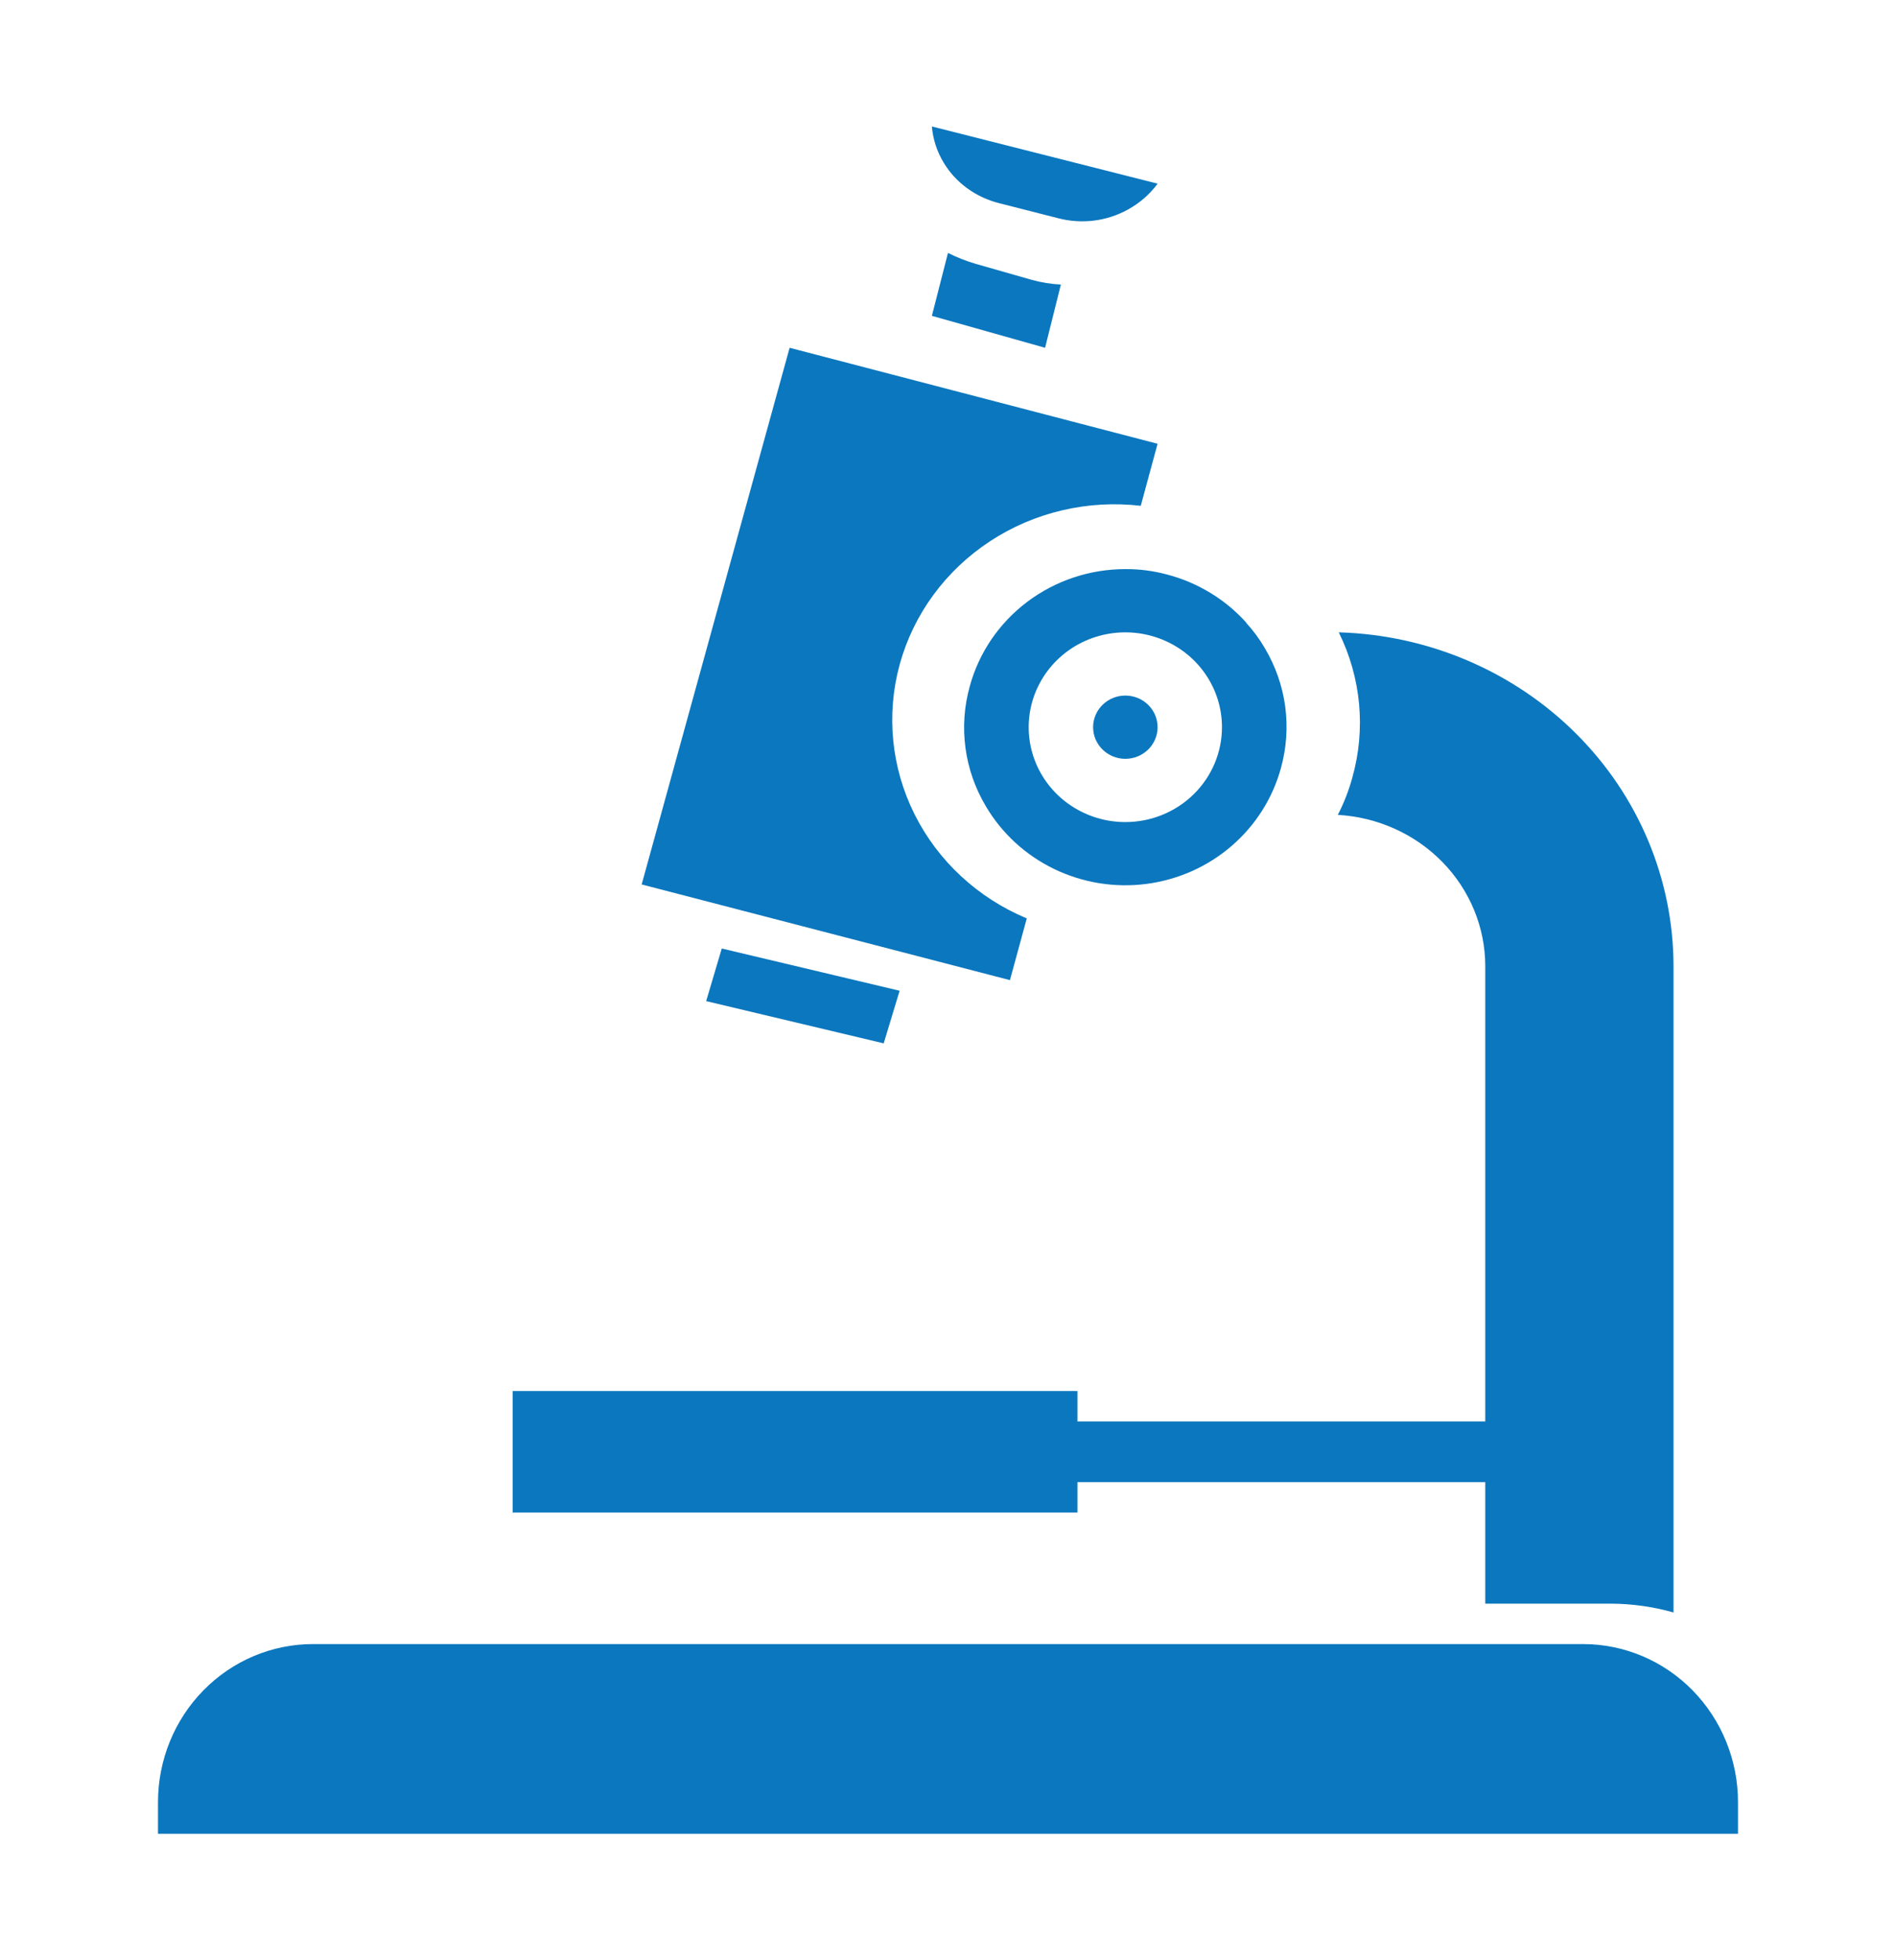
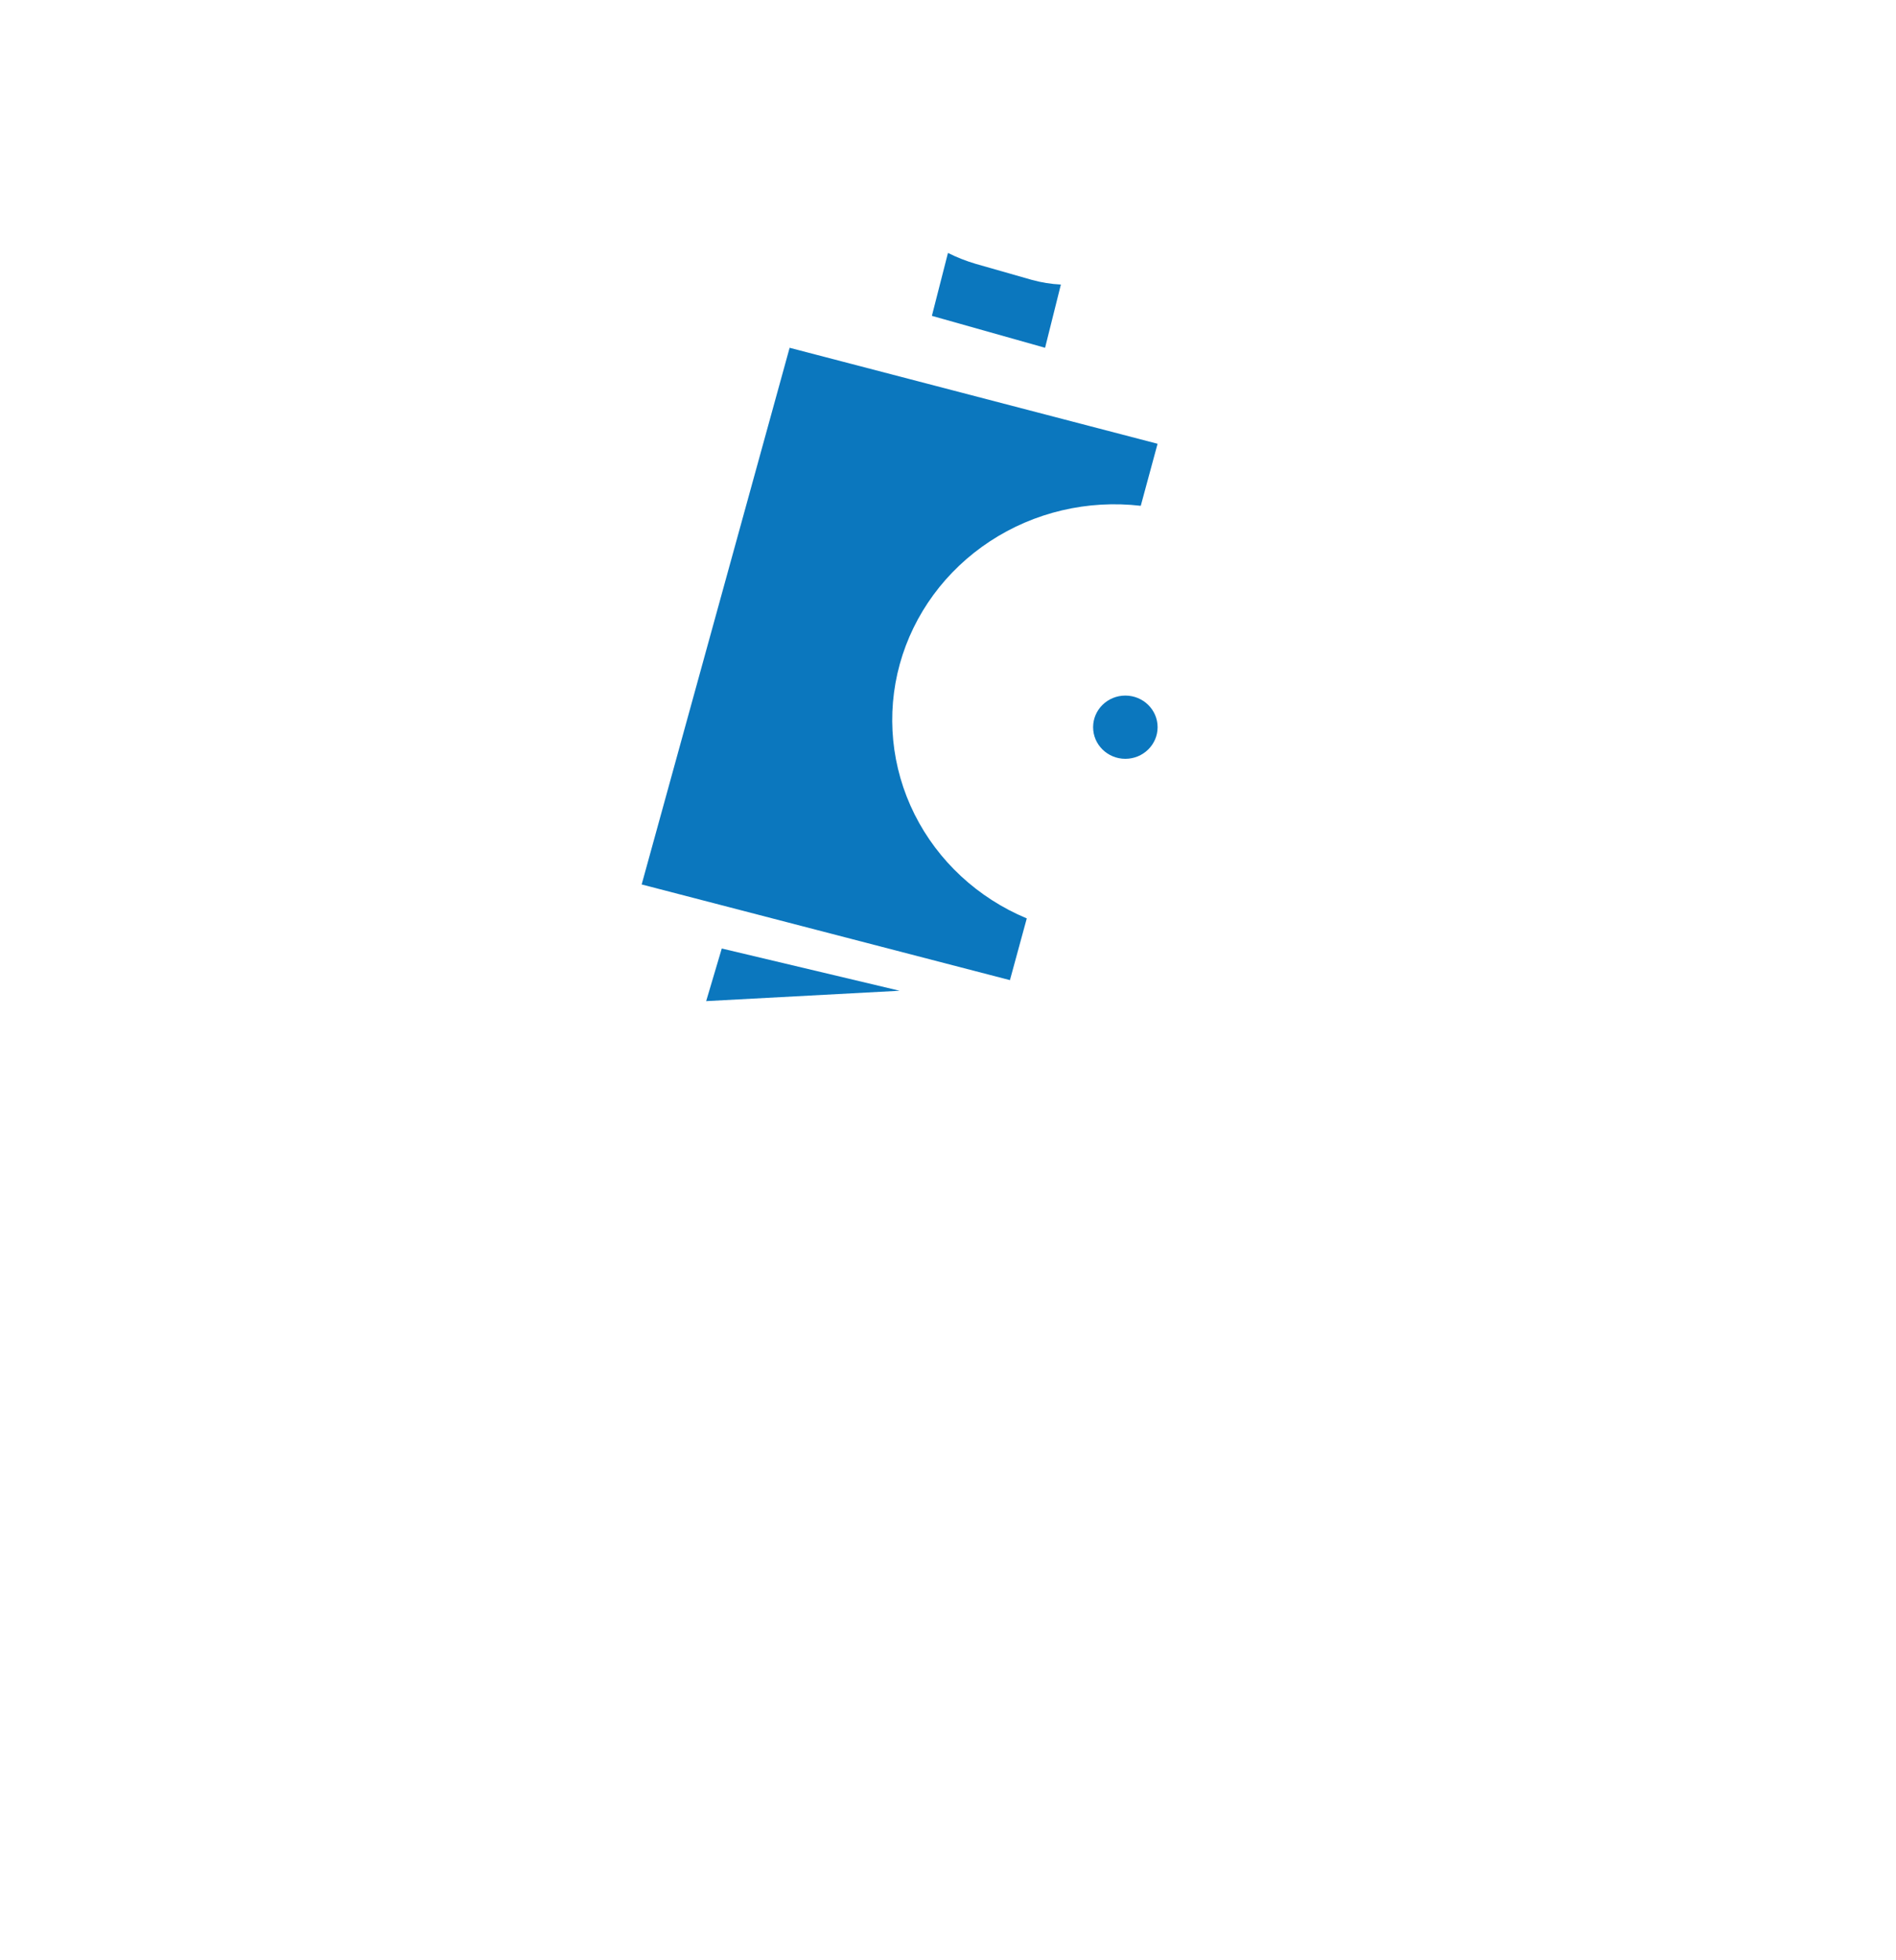
<svg xmlns="http://www.w3.org/2000/svg" width="60" height="62" viewBox="0 0 60 62" fill="none">
-   <path d="M28.469 31.336L22.841 30L22.347 31.664L27.965 33L28.469 31.336Z" fill="#0B77BE" />
+   <path d="M28.469 31.336L22.841 30L22.347 31.664L28.469 31.336Z" fill="#0B77BE" />
  <path d="M35.612 24C36.176 24 36.633 23.552 36.633 23C36.633 22.448 36.176 22 35.612 22C35.049 22 34.592 22.448 34.592 23C34.592 23.552 35.049 24 35.612 24Z" fill="#0B77BE" />
-   <path d="M5 58H55V57C55 55.674 54.483 54.402 53.564 53.465C52.645 52.527 51.398 52 50.098 52H9.902C8.602 52 7.355 52.527 6.436 53.465C5.516 54.402 5 55.674 5 57V58Z" fill="#0B77BE" />
  <path d="M20.306 27.974L31.96 31L32.493 29.048C30.94 28.4 29.679 27.23 28.941 25.754C28.203 24.277 28.037 22.591 28.474 21.005C28.913 19.419 29.926 18.041 31.327 17.121C32.727 16.201 34.421 15.803 36.1 15.998L36.632 14.036L24.988 11L20.306 27.974Z" fill="#0B77BE" />
-   <path d="M29.867 5.151C30.056 5.465 30.31 5.739 30.613 5.959C30.917 6.179 31.264 6.339 31.633 6.43L33.496 6.905C33.862 6.999 34.245 7.024 34.621 6.977C34.997 6.93 35.359 6.812 35.687 6.631C36.063 6.426 36.386 6.146 36.633 5.809L29.49 4C29.524 4.405 29.652 4.799 29.867 5.151Z" fill="#0B77BE" />
-   <path d="M39.445 19.71V19.7C38.779 18.956 37.902 18.424 36.927 18.17C36.498 18.055 36.056 17.997 35.612 18C34.489 18 33.398 18.364 32.508 19.035C31.617 19.706 30.977 20.646 30.688 21.71C30.511 22.344 30.465 23.005 30.553 23.656C30.64 24.307 30.86 24.934 31.198 25.501C31.702 26.357 32.454 27.048 33.358 27.485C34.263 27.922 35.279 28.087 36.279 27.957C37.279 27.827 38.217 27.41 38.974 26.757C39.732 26.105 40.275 25.246 40.536 24.291C40.712 23.657 40.758 22.996 40.671 22.345C40.583 21.694 40.364 21.067 40.026 20.5C39.862 20.217 39.667 19.952 39.445 19.71ZM35.612 26.001C35.007 26.001 34.416 25.825 33.913 25.495C33.41 25.166 33.018 24.697 32.786 24.149C32.555 23.601 32.494 22.997 32.612 22.415C32.73 21.833 33.022 21.299 33.449 20.879C33.877 20.459 34.422 20.174 35.015 20.058C35.608 19.942 36.223 20.002 36.782 20.229C37.341 20.456 37.819 20.84 38.155 21.334C38.491 21.827 38.67 22.407 38.67 23C38.67 23.796 38.348 24.559 37.774 25.122C37.201 25.685 36.423 26.001 35.612 26.001Z" fill="#0B77BE" />
  <path d="M30.869 8.343C30.571 8.255 30.279 8.14 29.999 8L29.49 9.99L33.072 11L33.572 9C33.263 8.985 32.955 8.935 32.656 8.853L30.869 8.343Z" fill="#0B77BE" />
-   <path d="M42.366 20C43.076 21.434 43.227 23.068 42.793 24.602C42.682 25.006 42.529 25.399 42.336 25.773C43.596 25.845 44.78 26.379 45.647 27.266C46.514 28.153 46.999 29.327 47.002 30.548V44.958H34.096V43.997H16.225V47.84H34.096V46.879H47.002V50.721H50.974C51.646 50.724 52.314 50.818 52.959 51V30.548C52.955 27.803 51.848 25.167 49.87 23.198C47.893 21.229 45.202 20.082 42.366 20Z" fill="#0B77BE" />
</svg>